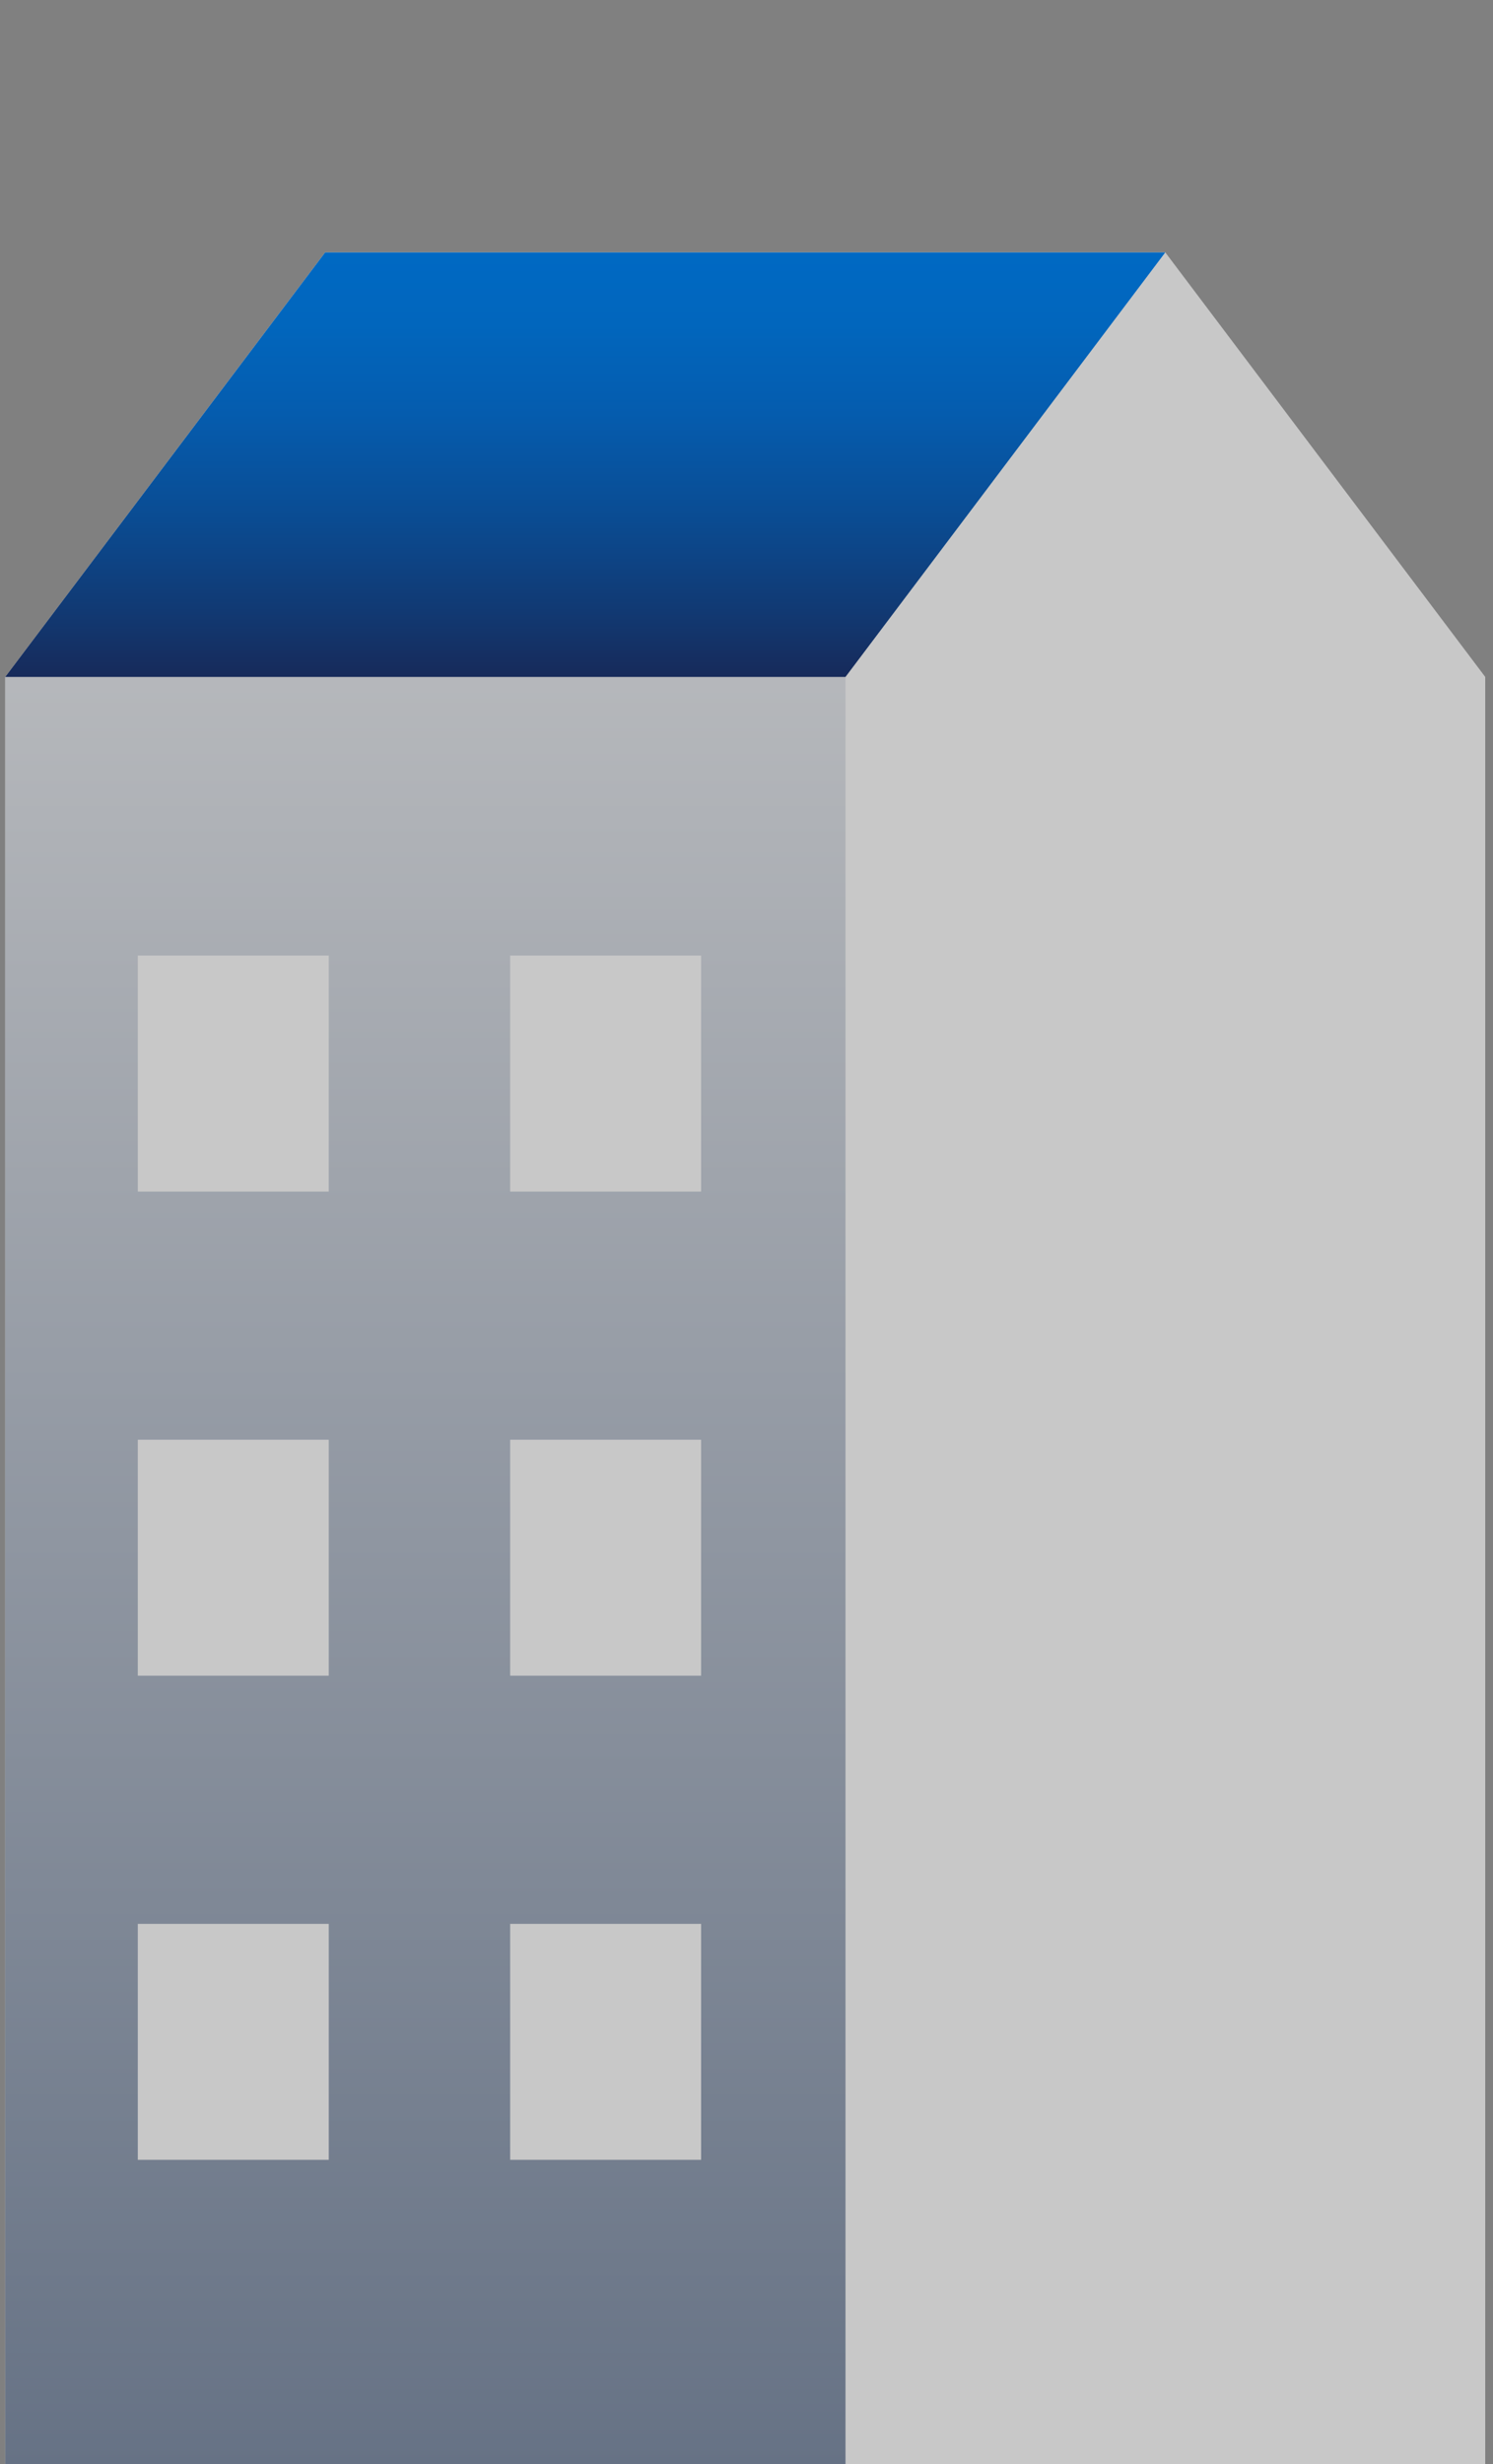
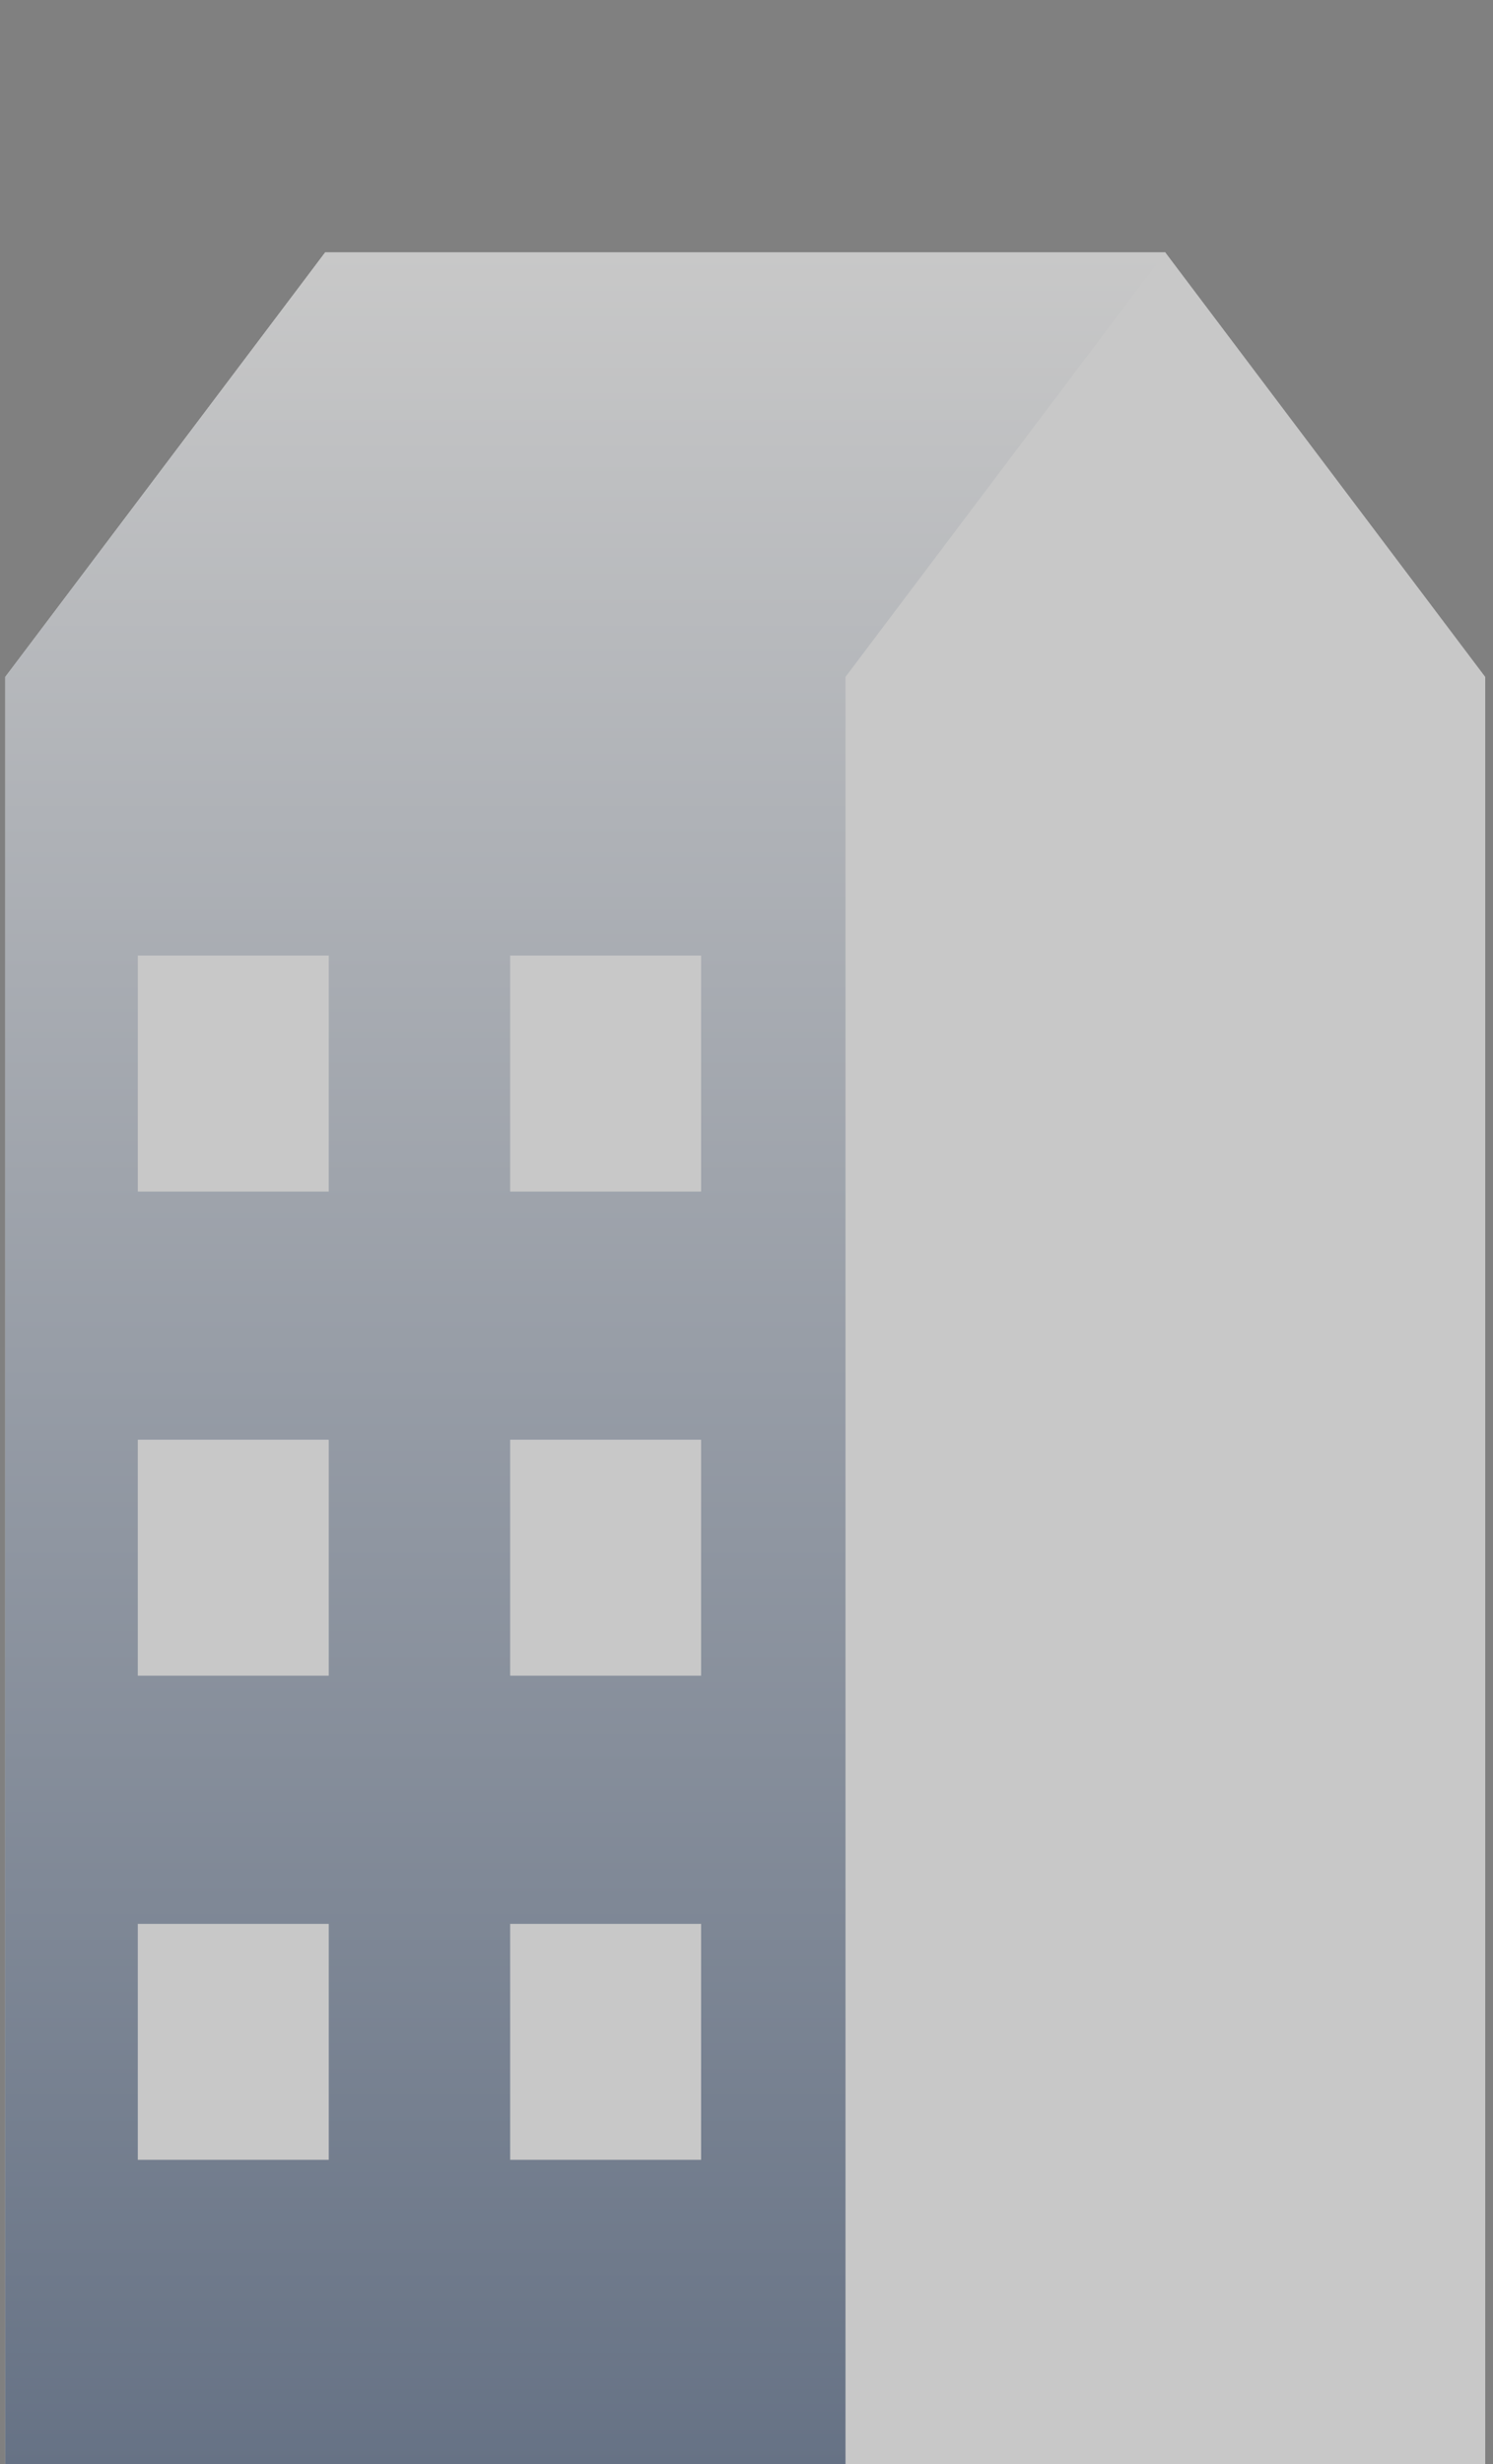
<svg xmlns="http://www.w3.org/2000/svg" viewBox="0 0 100 165">
  <rect x="0" y="0" width="100" height="165" fill="#808080" stroke="none" />
  <defs>
    <style>.cls-1{fill:#c8c8c8;}.cls-2{fill:url(#linear-gradient);}.cls-3{fill:#fff;}.cls-4{fill:url(#linear-gradient-2);}</style>
    <linearGradient id="linear-gradient" x1="39.2" y1="16.9" x2="39.2" y2="165.27" gradientUnits="userSpaceOnUse">
      <stop offset="0" stop-color="#c8c8c8" />
      <stop offset="1" stop-color="#667285" />
    </linearGradient>
    <linearGradient id="linear-gradient-2" x1="39.2" y1="45.33" x2="39.2" y2="16.9" gradientUnits="userSpaceOnUse">
      <stop offset="0" stop-color="#172a5a" />
      <stop offset="0.13" stop-color="#12376f" />
      <stop offset="0.38" stop-color="#0a4c93" />
      <stop offset="0.62" stop-color="#055cae" />
      <stop offset="0.83" stop-color="#0166bd" />
      <stop offset="1" stop-color="#0069c3" />
    </linearGradient>
  </defs>
  <g id="Telehealth_visit" data-name="Telehealth visit">
    <polygon class="cls-1" points="21.78 16.9 78.05 16.9 78.05 165.27 43.2 165.27 21.78 165.27 0.35 165.27 0.35 65.65 0.35 45.33 21.78 16.9" />
    <polygon class="cls-2" points="21.78 16.9 78.05 16.9 78.05 165.27 43.2 165.27 21.78 165.27 0.35 165.27 0.35 65.65 0.35 45.33 21.78 16.9" />
    <rect class="cls-1" x="34.17" y="63.99" width="12.79" height="15.8" />
    <rect class="cls-1" x="9.23" y="63.99" width="12.79" height="15.8" />
    <rect class="cls-1" x="34.17" y="96.41" width="12.79" height="15.8" />
    <rect class="cls-1" x="9.23" y="96.41" width="12.79" height="15.8" />
    <rect class="cls-1" x="34.17" y="128.83" width="12.79" height="15.8" />
    <rect class="cls-1" x="9.23" y="128.83" width="12.79" height="15.8" />
    <rect class="cls-3" x="71.66" y="128.83" width="12.79" height="15.8" />
-     <polygon class="cls-4" points="78.05 16.9 78.05 45.33 0.35 45.33 21.78 16.9 78.05 16.9" />
    <polygon class="cls-1" points="56.63 45.33 78.05 16.9 99.48 45.33 99.48 65.65 99.48 165.27 78.05 165.27 56.63 165.27 56.63 65.65 56.63 45.33" />
  </g>
</svg>